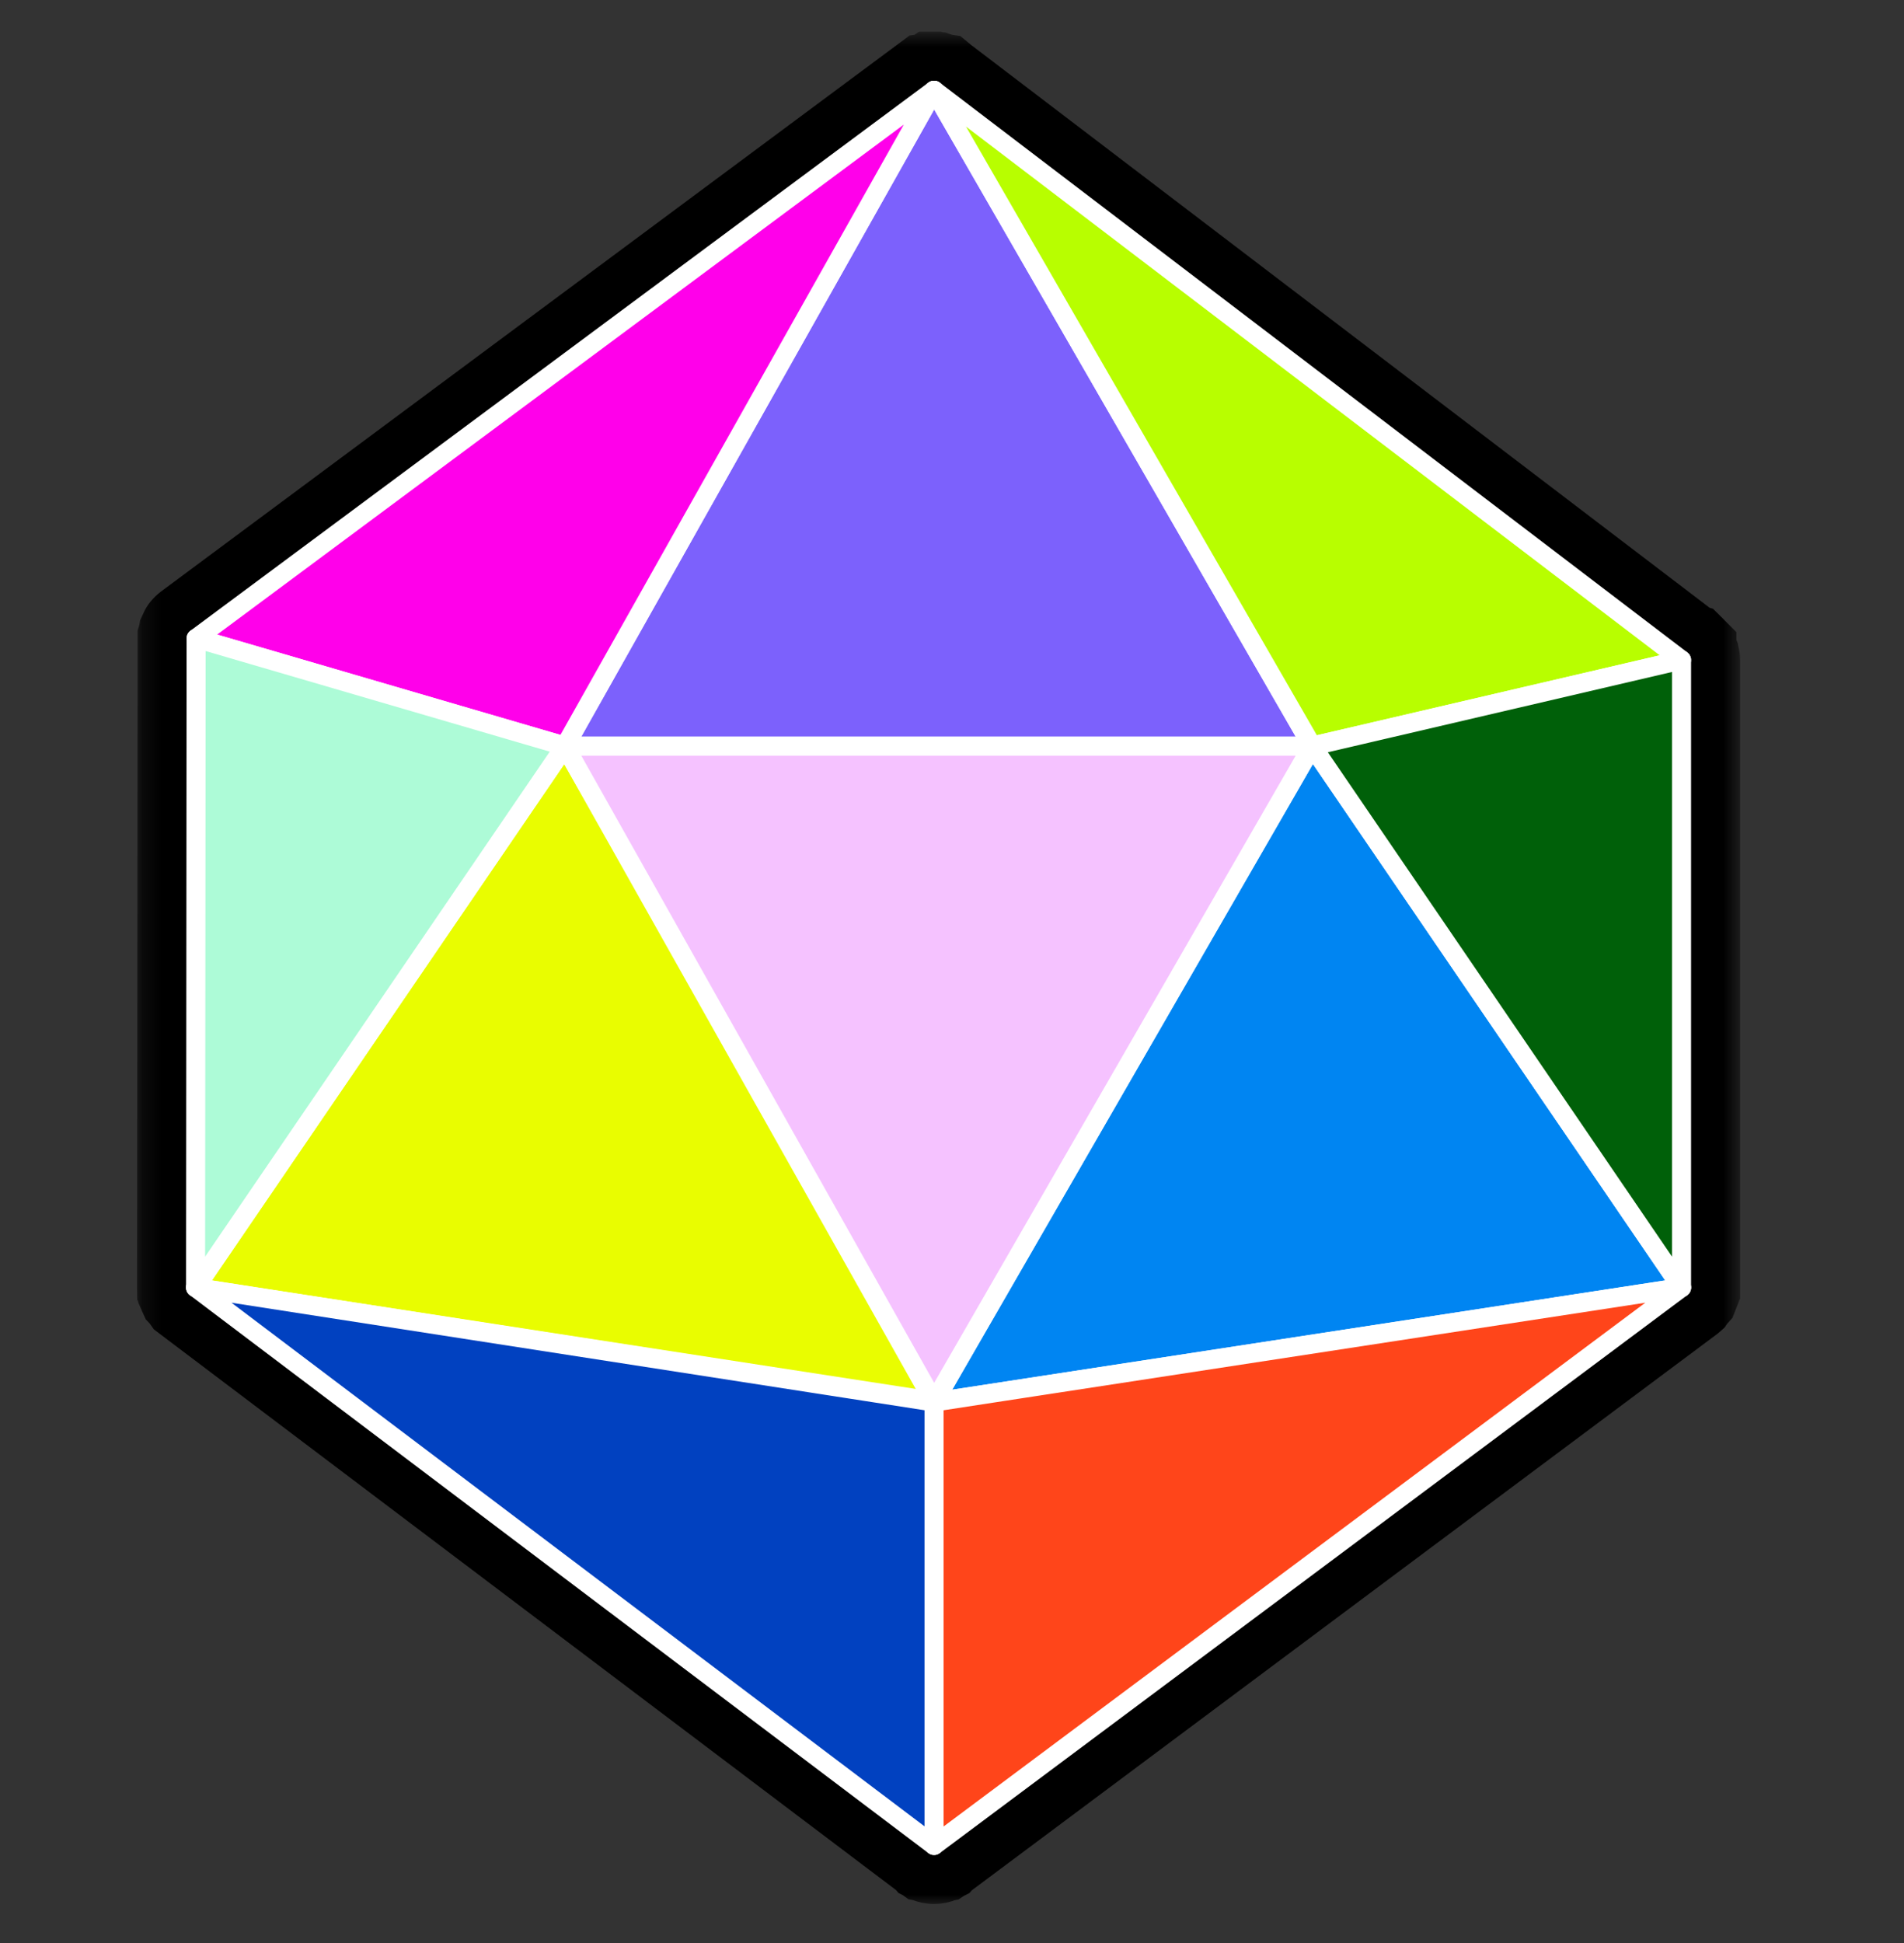
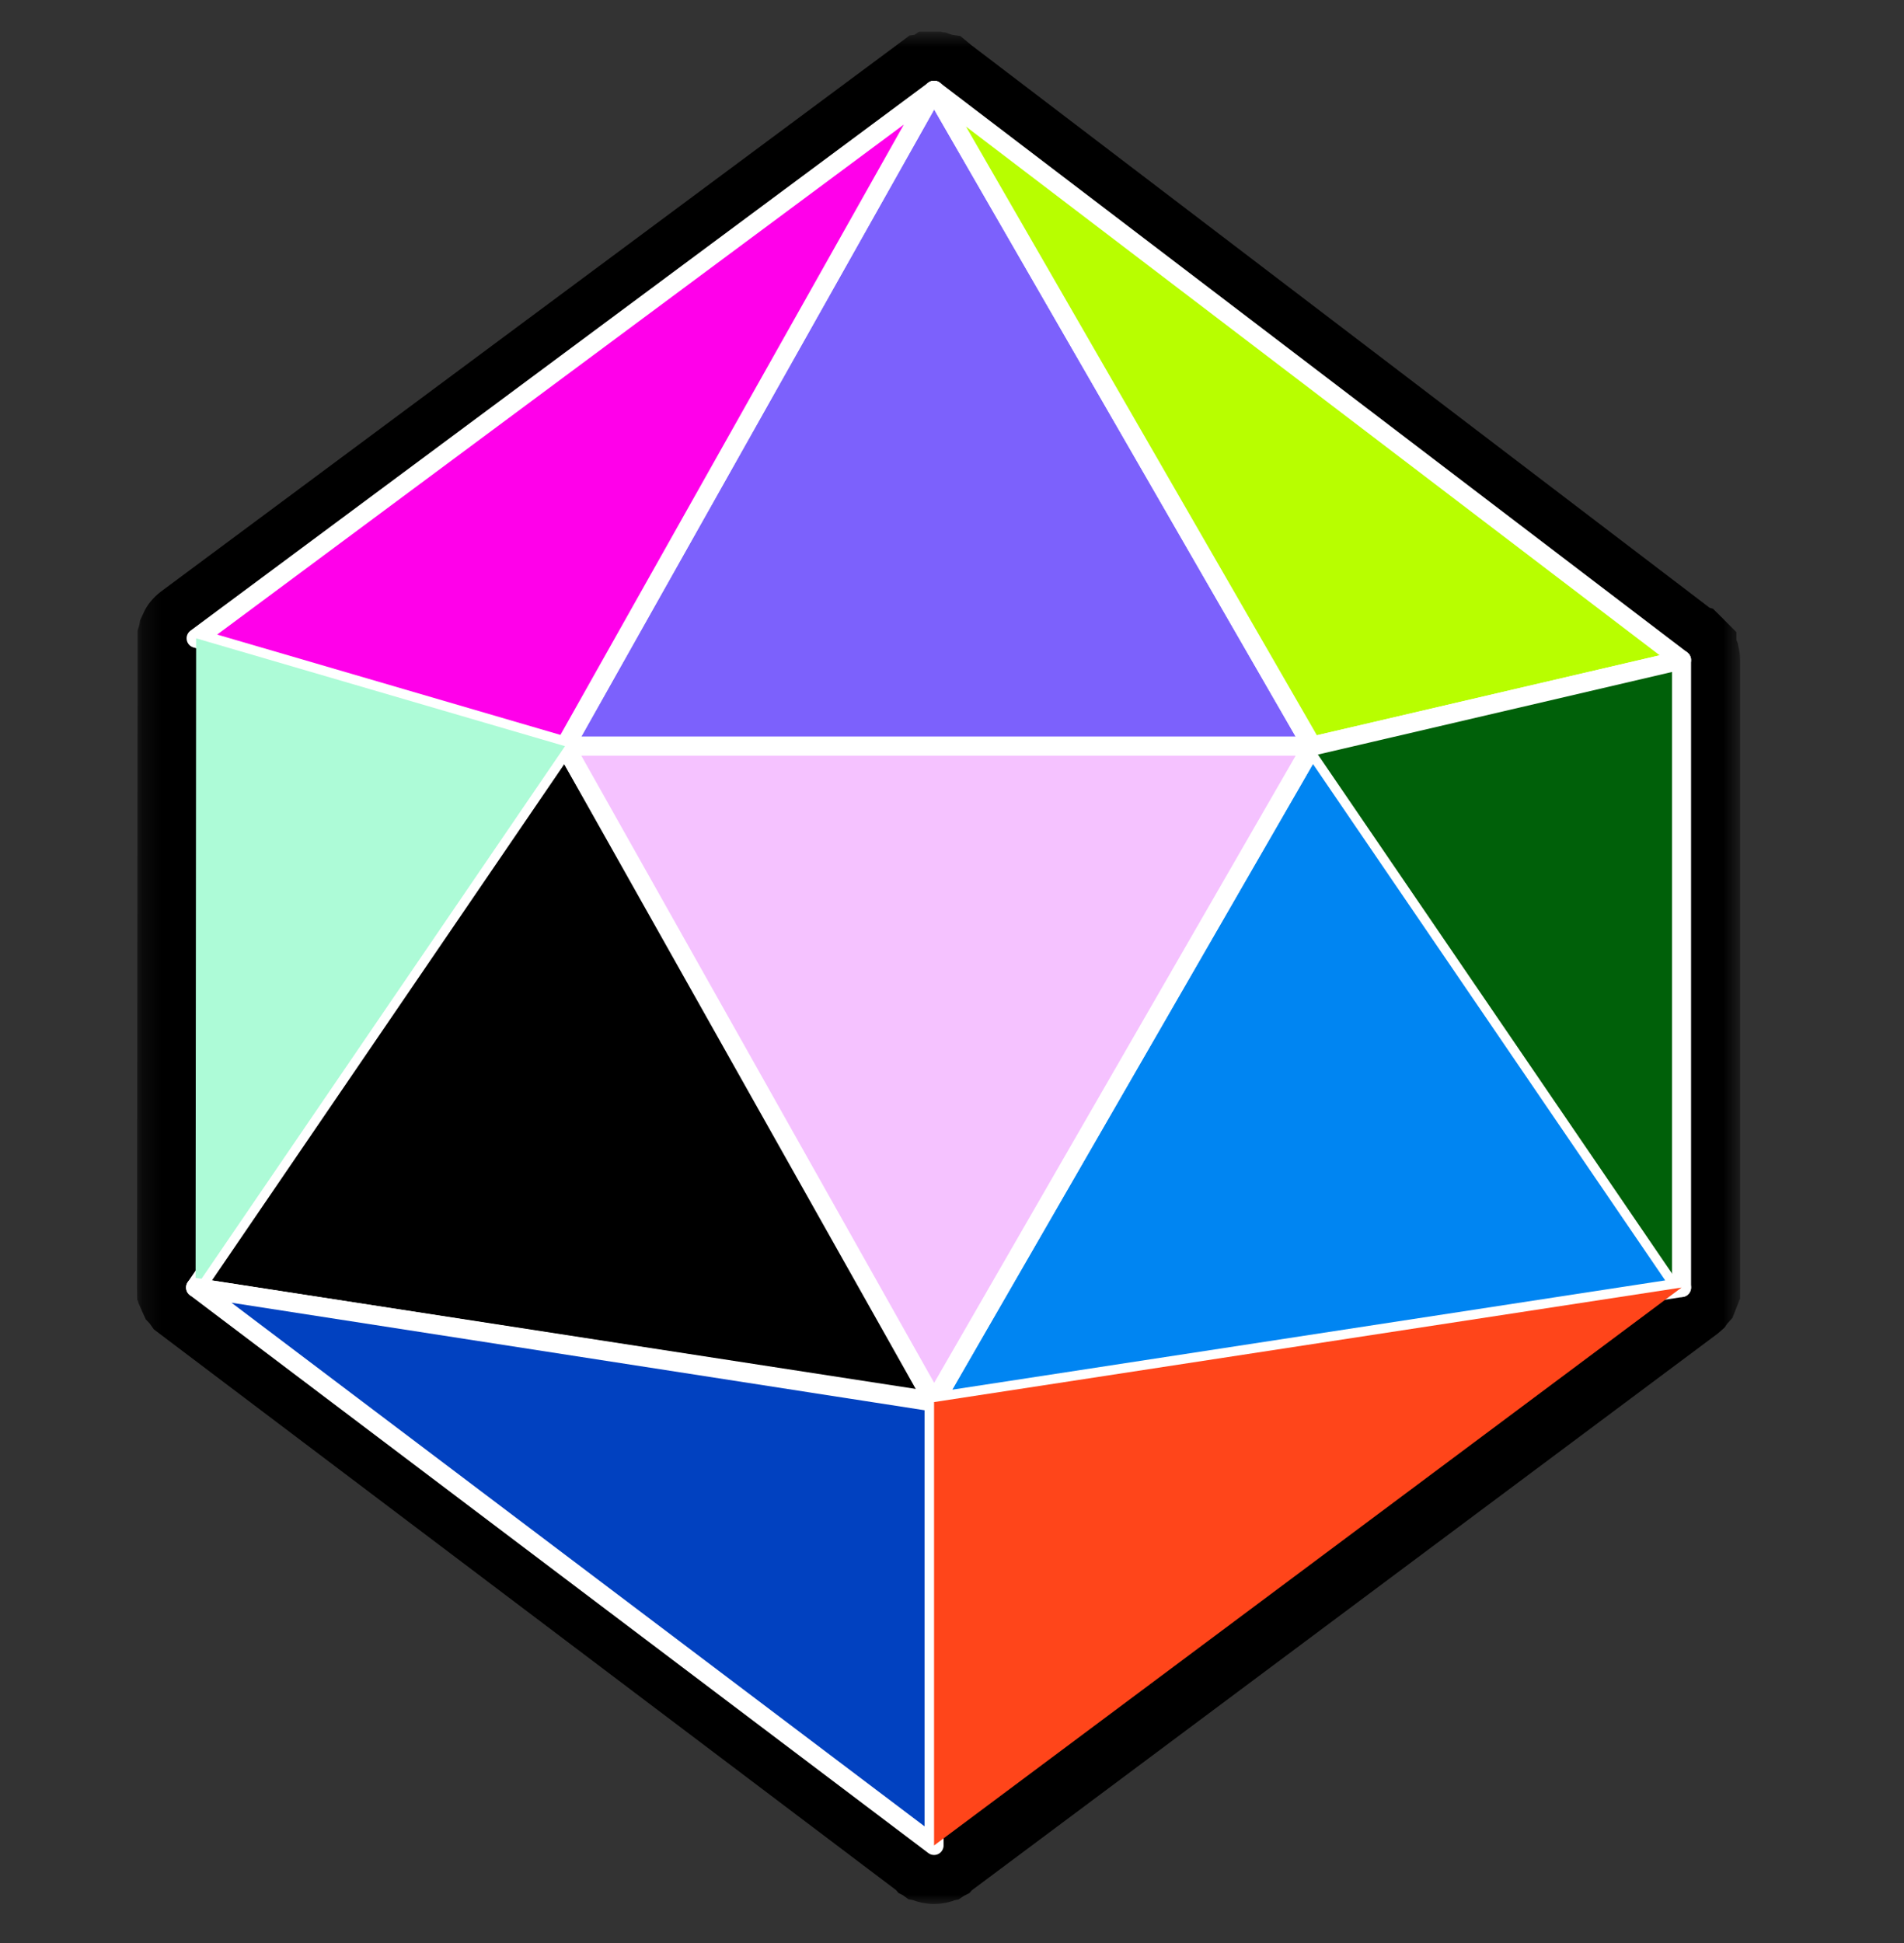
<svg xmlns="http://www.w3.org/2000/svg" xmlns:xlink="http://www.w3.org/1999/xlink" width="100" height="102" viewBox="0 0 100 102">
  <rect x="0" y="0" width="100" height="102" fill="#333333" stroke="none" />
  <defs>
    <path id="2absiti23a" d="M.198.711h84.194V99H.198z" />
  </defs>
  <g fill="none" fill-rule="evenodd">
    <path d="M0 1h100v100H0z" />
    <g transform="translate(7 .953)">
      <mask id="pti36u1hcb" fill="#fff">
        <use xlink:href="#2absiti23a" />
      </mask>
      <path d="M42.057 99c-.375 0-.748-.069-1.097-.202l-.249-.048-.278-.204-.246-.128-.127-.15L1.075 68.83l-.206-.296-.21-.222-.204-.444-.197-.45-.003-.045-.048-.099-.009-.637.03-34.488.09-.297.04-.24.19-.407c.158-.369.49-.79.904-1.102L40.776.908l.246-.03.25-.166h1.151l.098.027.132.01.18.07c.068.017.136.037.203.061l.397.056.576.474 38.783 29.543.176.05.428.425c.066.062.133.128.194.196l.611.611v.406l.068.17.032.177c.041.161.091.41.091.705v33.528l-.067.144v.02l-.336.85-.266.292-.149.217-.359.312-39.177 29.228-.122.141-.297.153-.276.186-.198.038c-.347.13-.717.198-1.088.198" fill="#000" mask="url(#pti36u1hcb)" />
    </g>
-     <path d="M88.761 34.46a.483.483 0 0 0-.142-.194l-.004-.003c-.002-.001-.002-.002-.002-.003L49.353 4.353c-.009-.006-.018-.003-.026-.01a.454.454 0 0 0-.21-.074c-.017-.002-.03-.013-.048-.013l-.012-.003H49.048c-.016.002-.029.012-.046.014a.474.474 0 0 0-.213.075c-.007.004-.014.002-.02.007L10.011 33.12a.459.459 0 0 0-.149.194c-.012.025-.012.05-.019.077-.01.039-.028.076-.028.118l-.03 34.079c0 .02.016.037.02.057v.01c.005.03.004.055.014.083.003.014 0 .03.006.043.01.02.03.033.04.053a.668.668 0 0 0 .057.072c.02.022.032.05.056.068l38.786 29.29c.011.009.026.007.038.013.015.01.021.027.037.035a.489.489 0 0 0 .434.001c.014-.007.021-.024.036-.033.012-.007.027-.005.038-.012L88.61 67.978l.002-.002c.023-.018.036-.047.055-.07a.48.48 0 0 0 .056-.071c.012-.02.032-.032.041-.053.005-.013.002-.028.006-.041.01-.027.01-.052.013-.08l.002-.017c.003-.02.02-.035.02-.055V34.646c0-.04-.018-.076-.027-.114-.006-.025-.007-.048-.016-.071" fill="#000" />
    <path fill="#7C61FC" d="m49.058 4.738 19.857 34.433h-39.24z" />
    <path stroke="#FFF" stroke-linecap="round" stroke-linejoin="round" d="m49.058 4.738 19.857 34.433h-39.24z" />
-     <path fill="#E9FD00" d="M29.675 39.17 49.3 73.605l-39.028-6.015z" />
    <path stroke="#FFF" stroke-linecap="round" stroke-linejoin="round" d="M29.675 39.17 49.3 73.605l-39.028-6.015z" />
    <path fill="#0085F2" d="M68.924 39.17 49.058 73.605l39.26-6.015z" />
    <path stroke="#FFF" stroke-linecap="round" stroke-linejoin="round" d="M68.924 39.17 49.058 73.605l39.26-6.015z" />
    <path fill="#F5C2FF" d="M49.058 73.604 68.915 39.17h-39.24z" />
    <path stroke="#FFF" stroke-linecap="round" stroke-linejoin="round" d="M49.058 73.604 68.915 39.17h-39.24z" />
    <path fill="#FF00EA" d="M10.301 33.51 49.058 4.738 29.675 39.171z" />
    <path stroke="#FFF" stroke-linecap="round" stroke-linejoin="round" d="M10.301 33.51 49.058 4.738 29.675 39.171z" />
    <path fill="#B8FE00" d="M68.916 39.17 49.059 4.739l39.258 29.908z" />
    <path stroke="#FFF" stroke-linecap="round" stroke-linejoin="round" d="M68.916 39.17 49.059 4.739l39.258 29.908z" />
    <path fill="#ADFBD7" d="m10.301 33.51-.029 34.079 19.403-28.418z" />
-     <path stroke="#FFF" stroke-linecap="round" stroke-linejoin="round" d="m10.301 33.51-.029 34.079 19.403-28.418z" />
    <path fill="#006009" d="m68.916 39.17 19.401-4.524v32.943z" />
-     <path stroke="#FFF" stroke-linecap="round" stroke-linejoin="round" d="m68.916 39.17 19.401-4.524v32.943z" />
+     <path stroke="#FFF" stroke-linecap="round" stroke-linejoin="round" d="m68.916 39.17 19.401-4.524v32.943" />
    <path fill="#0141C0" d="m10.272 67.59 38.786 29.29V73.604z" />
    <path stroke="#FFF" stroke-linecap="round" stroke-linejoin="round" d="m10.272 67.59 38.786 29.29V73.604z" />
    <path fill="#FF451A" d="m88.318 67.59-39.26 6.014V96.88z" />
-     <path stroke="#FFF" stroke-linecap="round" stroke-linejoin="round" d="m88.318 67.59-39.26 6.014V96.88z" />
  </g>
</svg>